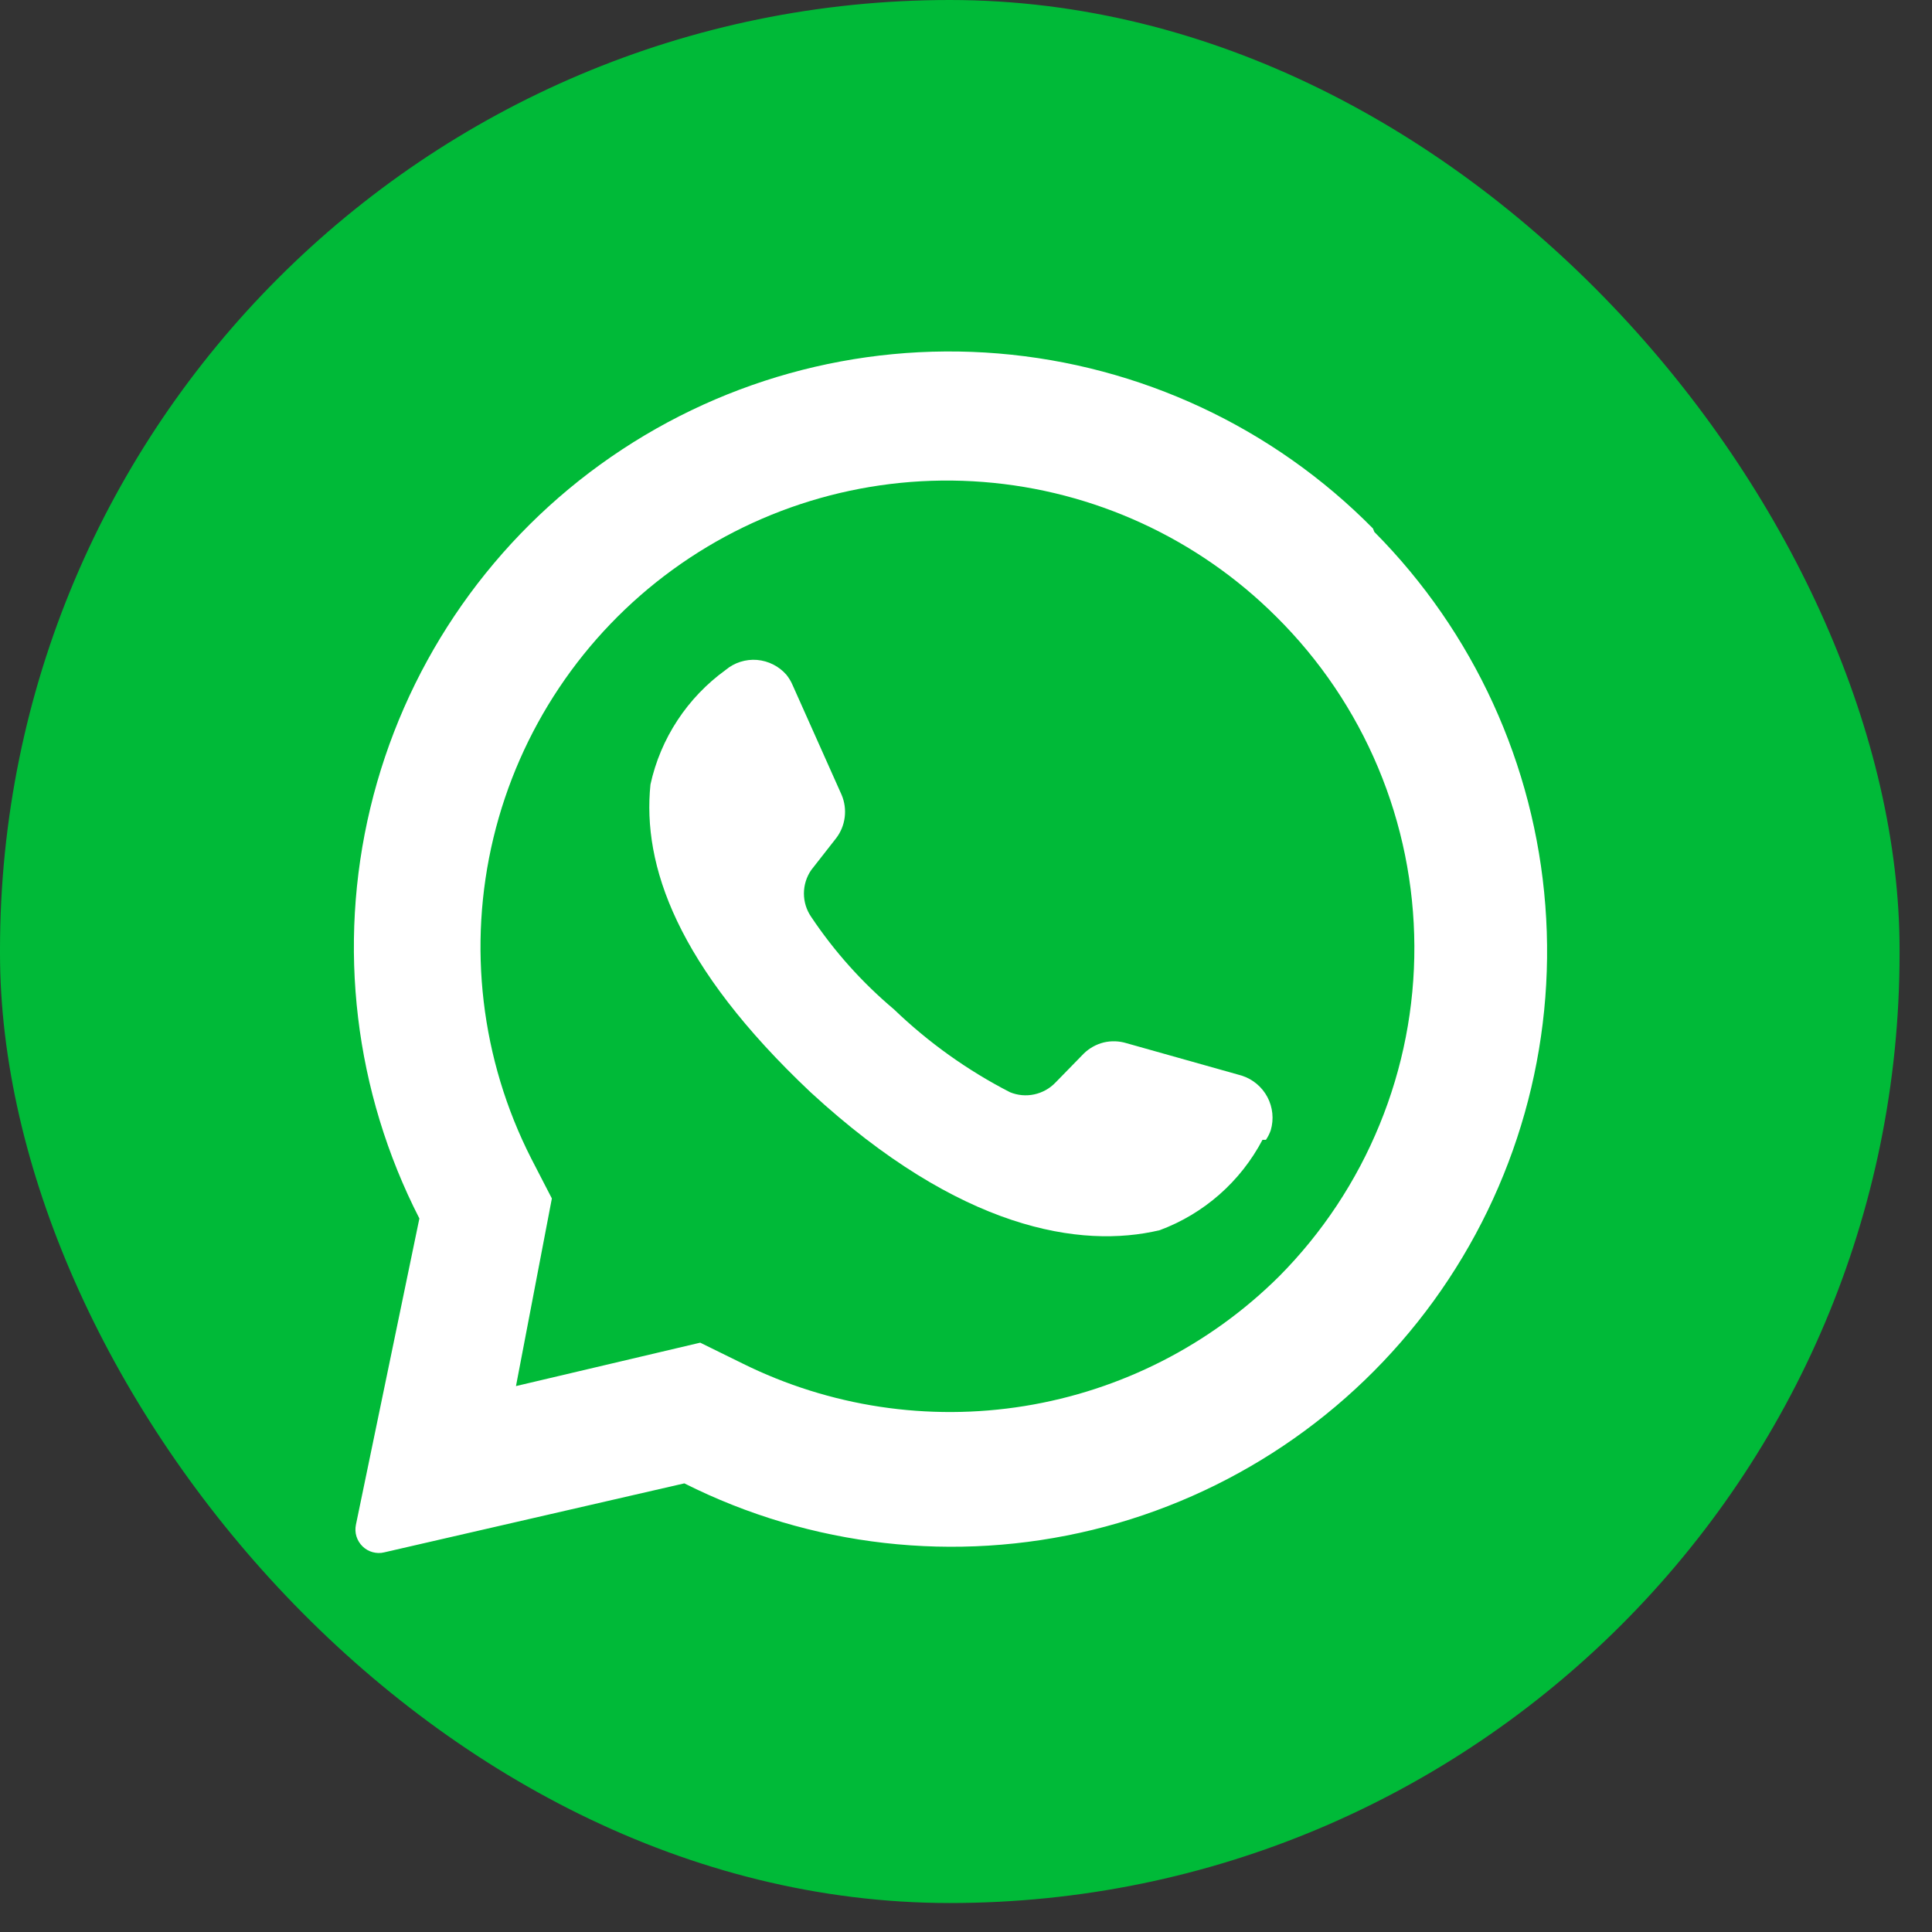
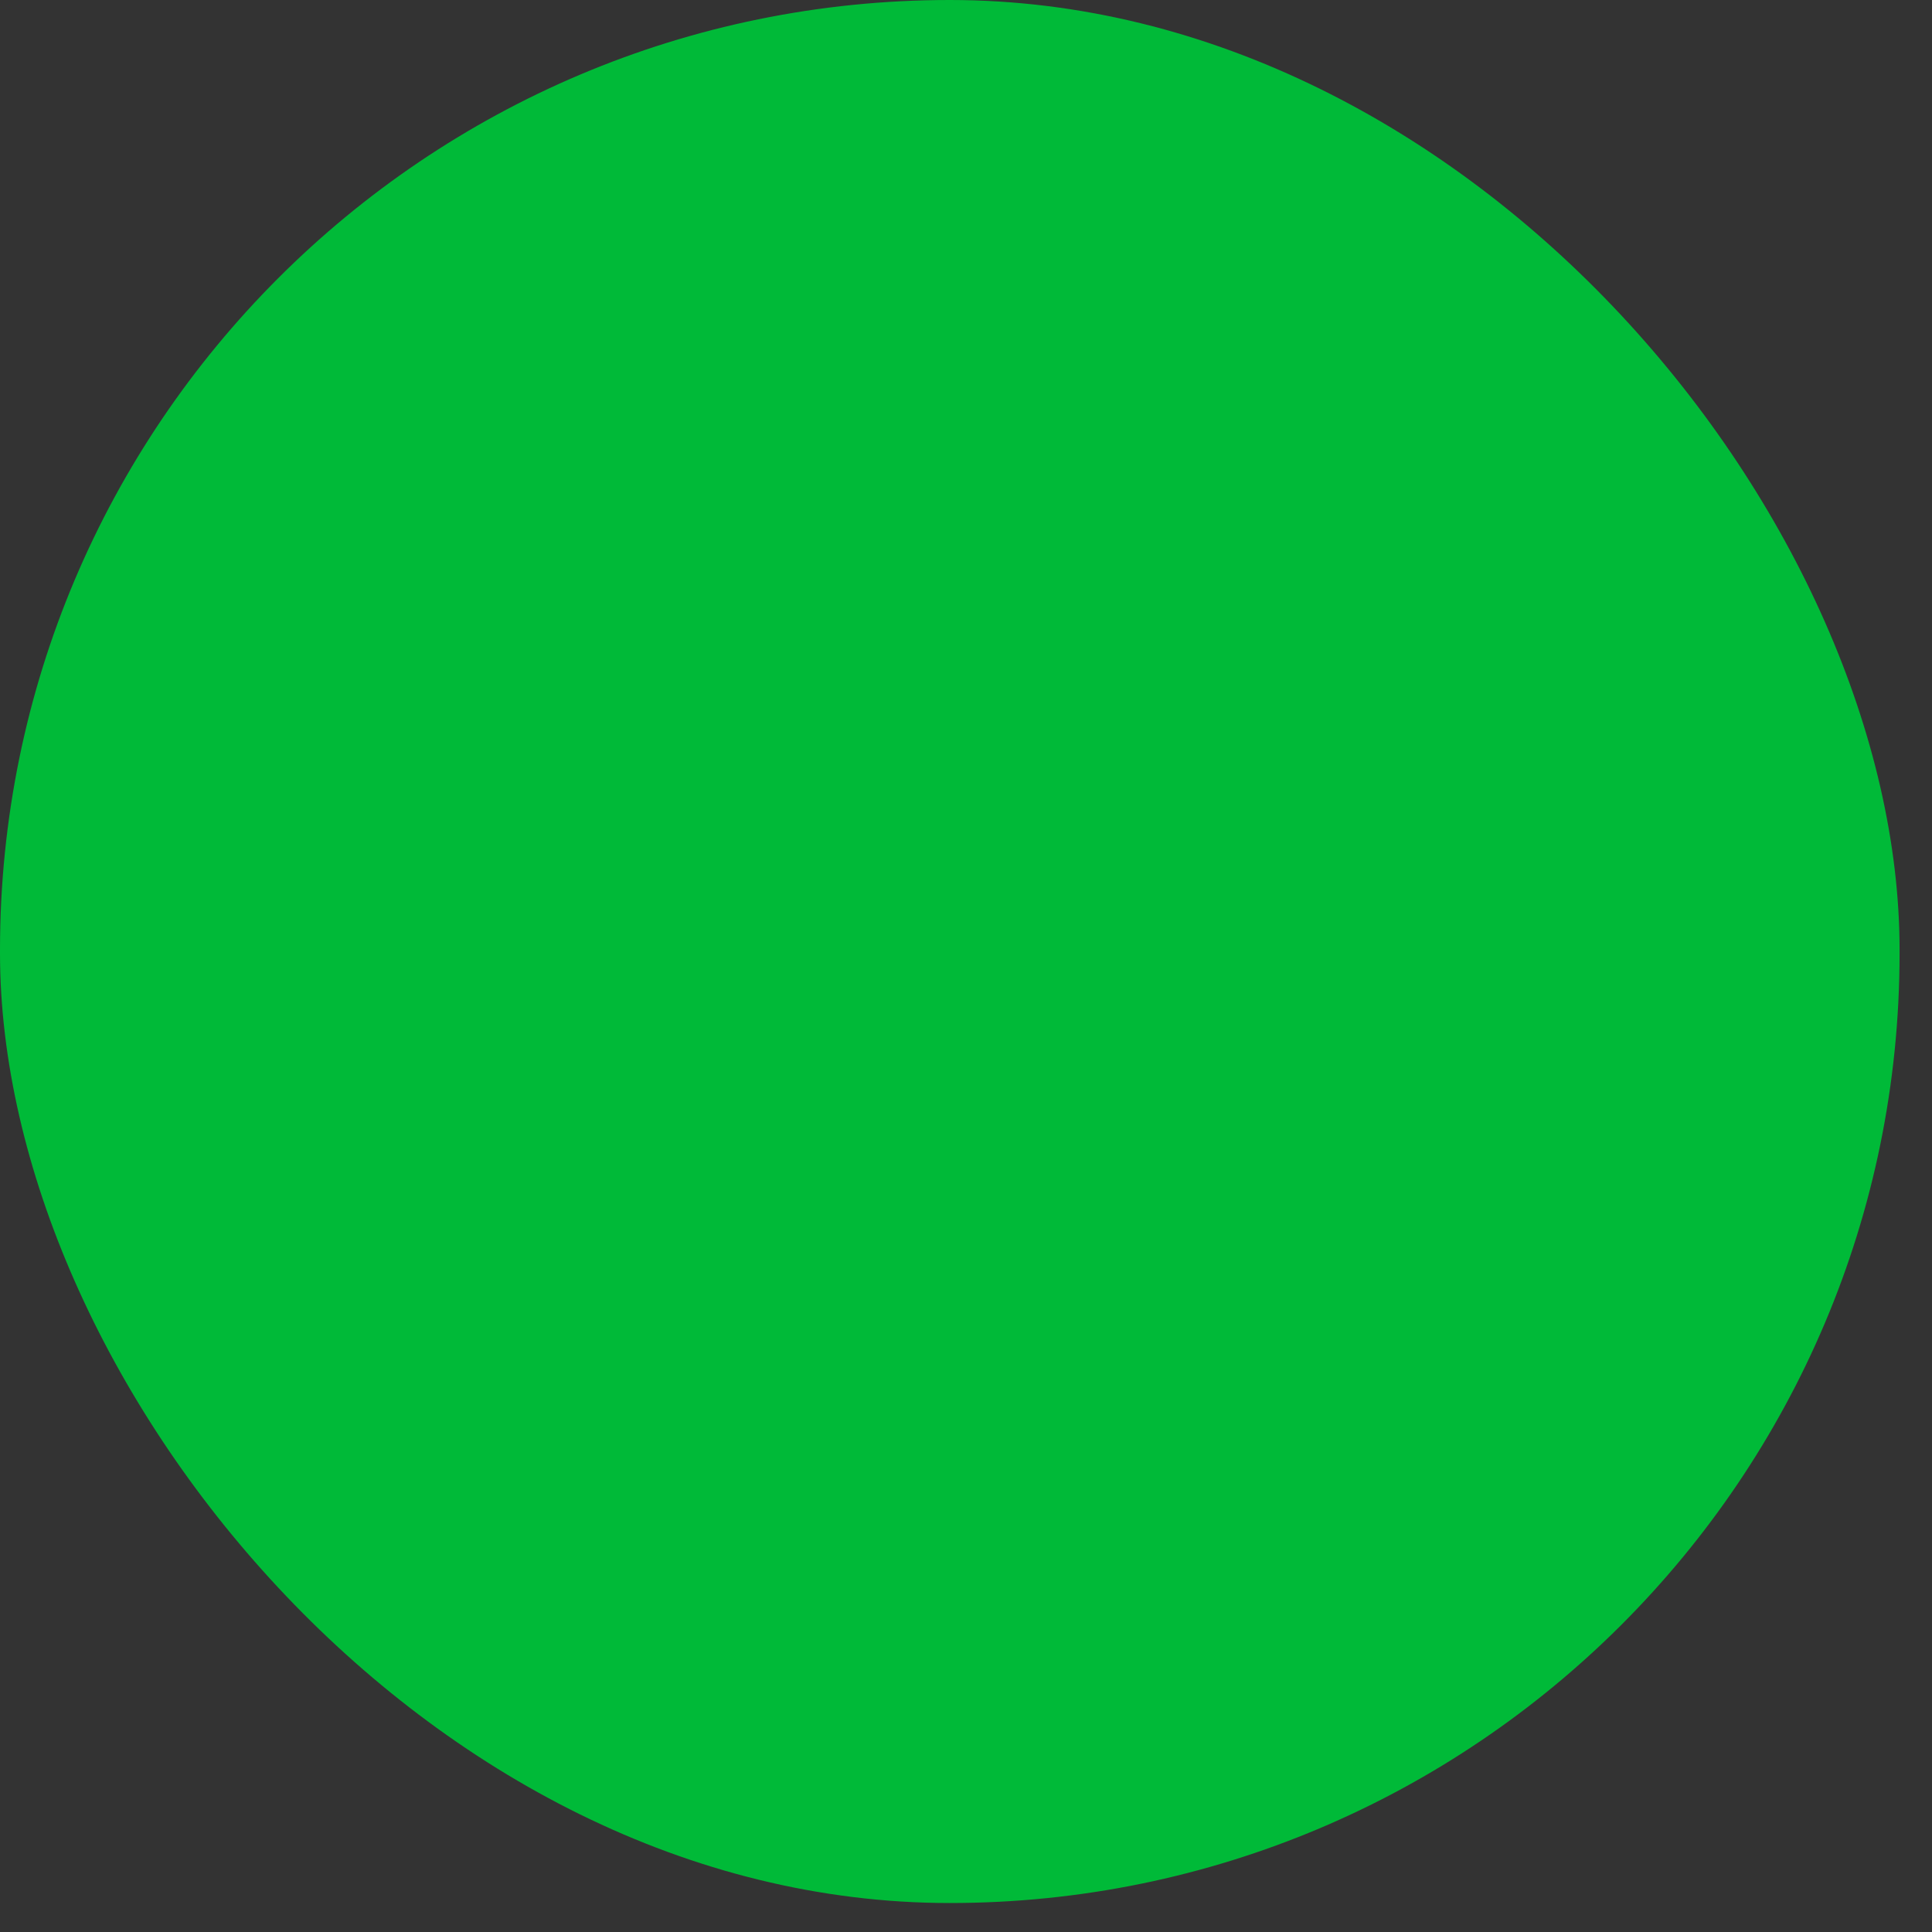
<svg xmlns="http://www.w3.org/2000/svg" width="28" height="28" viewBox="0 0 28 28" fill="none">
  <rect x="0" y="0" width="28" height="28" fill="#333333" stroke="none" />
  <g clip-path="url(#clip0_5048_2)">
    <path d="M27.53 0H0V27.58H27.53V0Z" fill="#00BA38" />
-     <path d="M19.898 7.659C18.45 6.192 16.524 5.293 14.47 5.123C12.416 4.953 10.37 5.524 8.7 6.732C7.03 7.94 5.848 9.706 5.367 11.71C4.886 13.714 5.138 15.824 6.078 17.659L5.158 22.099C5.147 22.154 5.149 22.212 5.166 22.267C5.183 22.321 5.213 22.371 5.254 22.411C5.295 22.451 5.345 22.48 5.4 22.495C5.455 22.51 5.513 22.512 5.568 22.498L9.918 21.498C11.748 22.418 13.845 22.656 15.834 22.172C17.824 21.687 19.576 20.511 20.778 18.853C21.98 17.195 22.554 15.164 22.396 13.123C22.239 11.081 21.36 9.162 19.918 7.709L19.898 7.659ZM18.538 18.498C17.535 19.494 16.246 20.151 14.85 20.377C13.455 20.603 12.024 20.387 10.758 19.759L10.148 19.459L7.478 20.088L7.998 17.369L7.698 16.788C6.969 15.355 6.775 13.708 7.151 12.144C7.527 10.58 8.448 9.202 9.749 8.256C11.05 7.31 12.646 6.86 14.249 6.985C15.853 7.11 17.36 7.803 18.498 8.939C19.128 9.564 19.63 10.307 19.973 11.126C20.316 11.944 20.494 12.822 20.498 13.71C20.502 14.598 20.331 15.478 19.994 16.299C19.658 17.121 19.163 17.868 18.538 18.498Z" fill="white" />
-     <path d="M18.297 16.519C17.978 17.125 17.448 17.591 16.807 17.829C15.667 18.099 13.917 17.829 11.747 15.829C9.807 13.999 9.307 12.539 9.427 11.369C9.573 10.701 9.962 10.11 10.517 9.709C10.643 9.603 10.807 9.551 10.971 9.564C11.136 9.578 11.289 9.655 11.397 9.779C11.434 9.825 11.464 9.875 11.487 9.929L12.197 11.519C12.241 11.622 12.256 11.735 12.242 11.845C12.228 11.956 12.185 12.061 12.117 12.149L11.757 12.609C11.688 12.709 11.651 12.828 11.651 12.949C11.651 13.071 11.688 13.189 11.757 13.289C12.092 13.79 12.496 14.241 12.957 14.629C13.456 15.109 14.022 15.513 14.637 15.829C14.748 15.875 14.871 15.886 14.988 15.861C15.106 15.836 15.214 15.776 15.297 15.689L15.707 15.269C15.787 15.191 15.887 15.135 15.996 15.108C16.105 15.082 16.22 15.086 16.327 15.119L17.997 15.589C18.156 15.64 18.289 15.751 18.368 15.899C18.446 16.046 18.464 16.219 18.417 16.379C18.4 16.429 18.376 16.476 18.347 16.519H18.297Z" fill="white" />
  </g>
  <defs>
    <clipPath id="clip0_5048_2">
      <rect width="27.53" height="27.58" rx="13.765" fill="white" />
    </clipPath>
  </defs>
</svg>